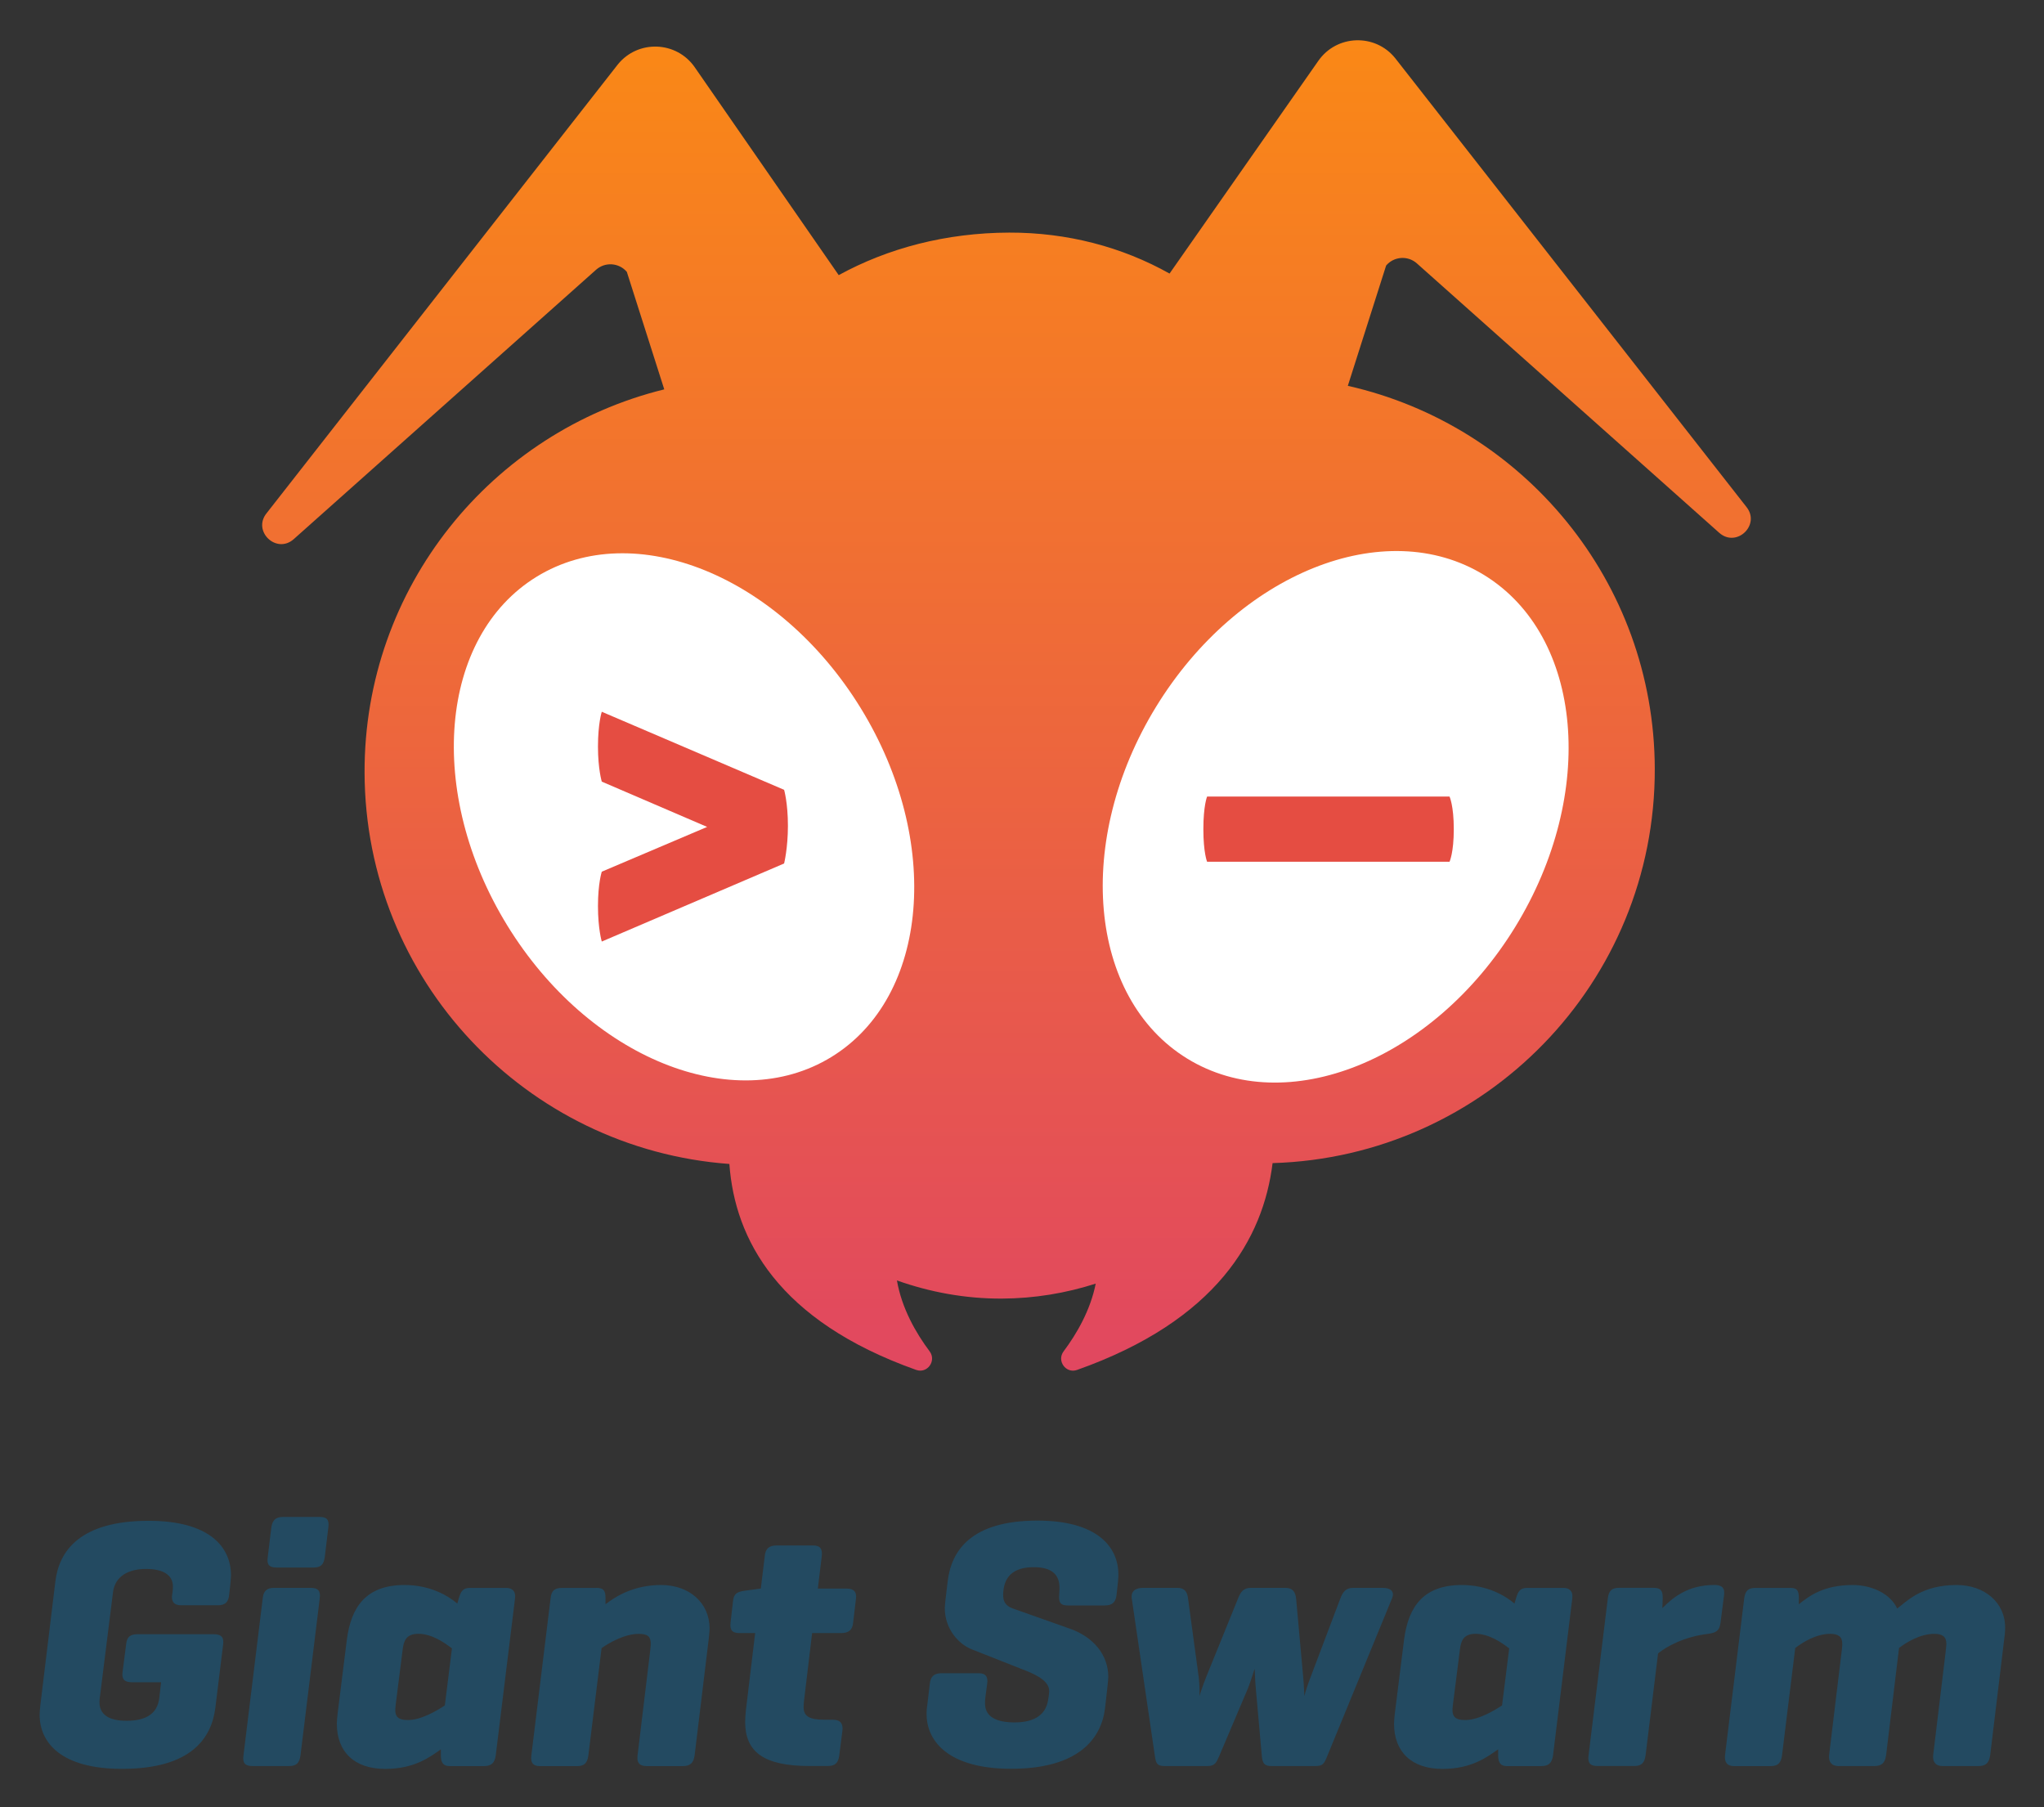
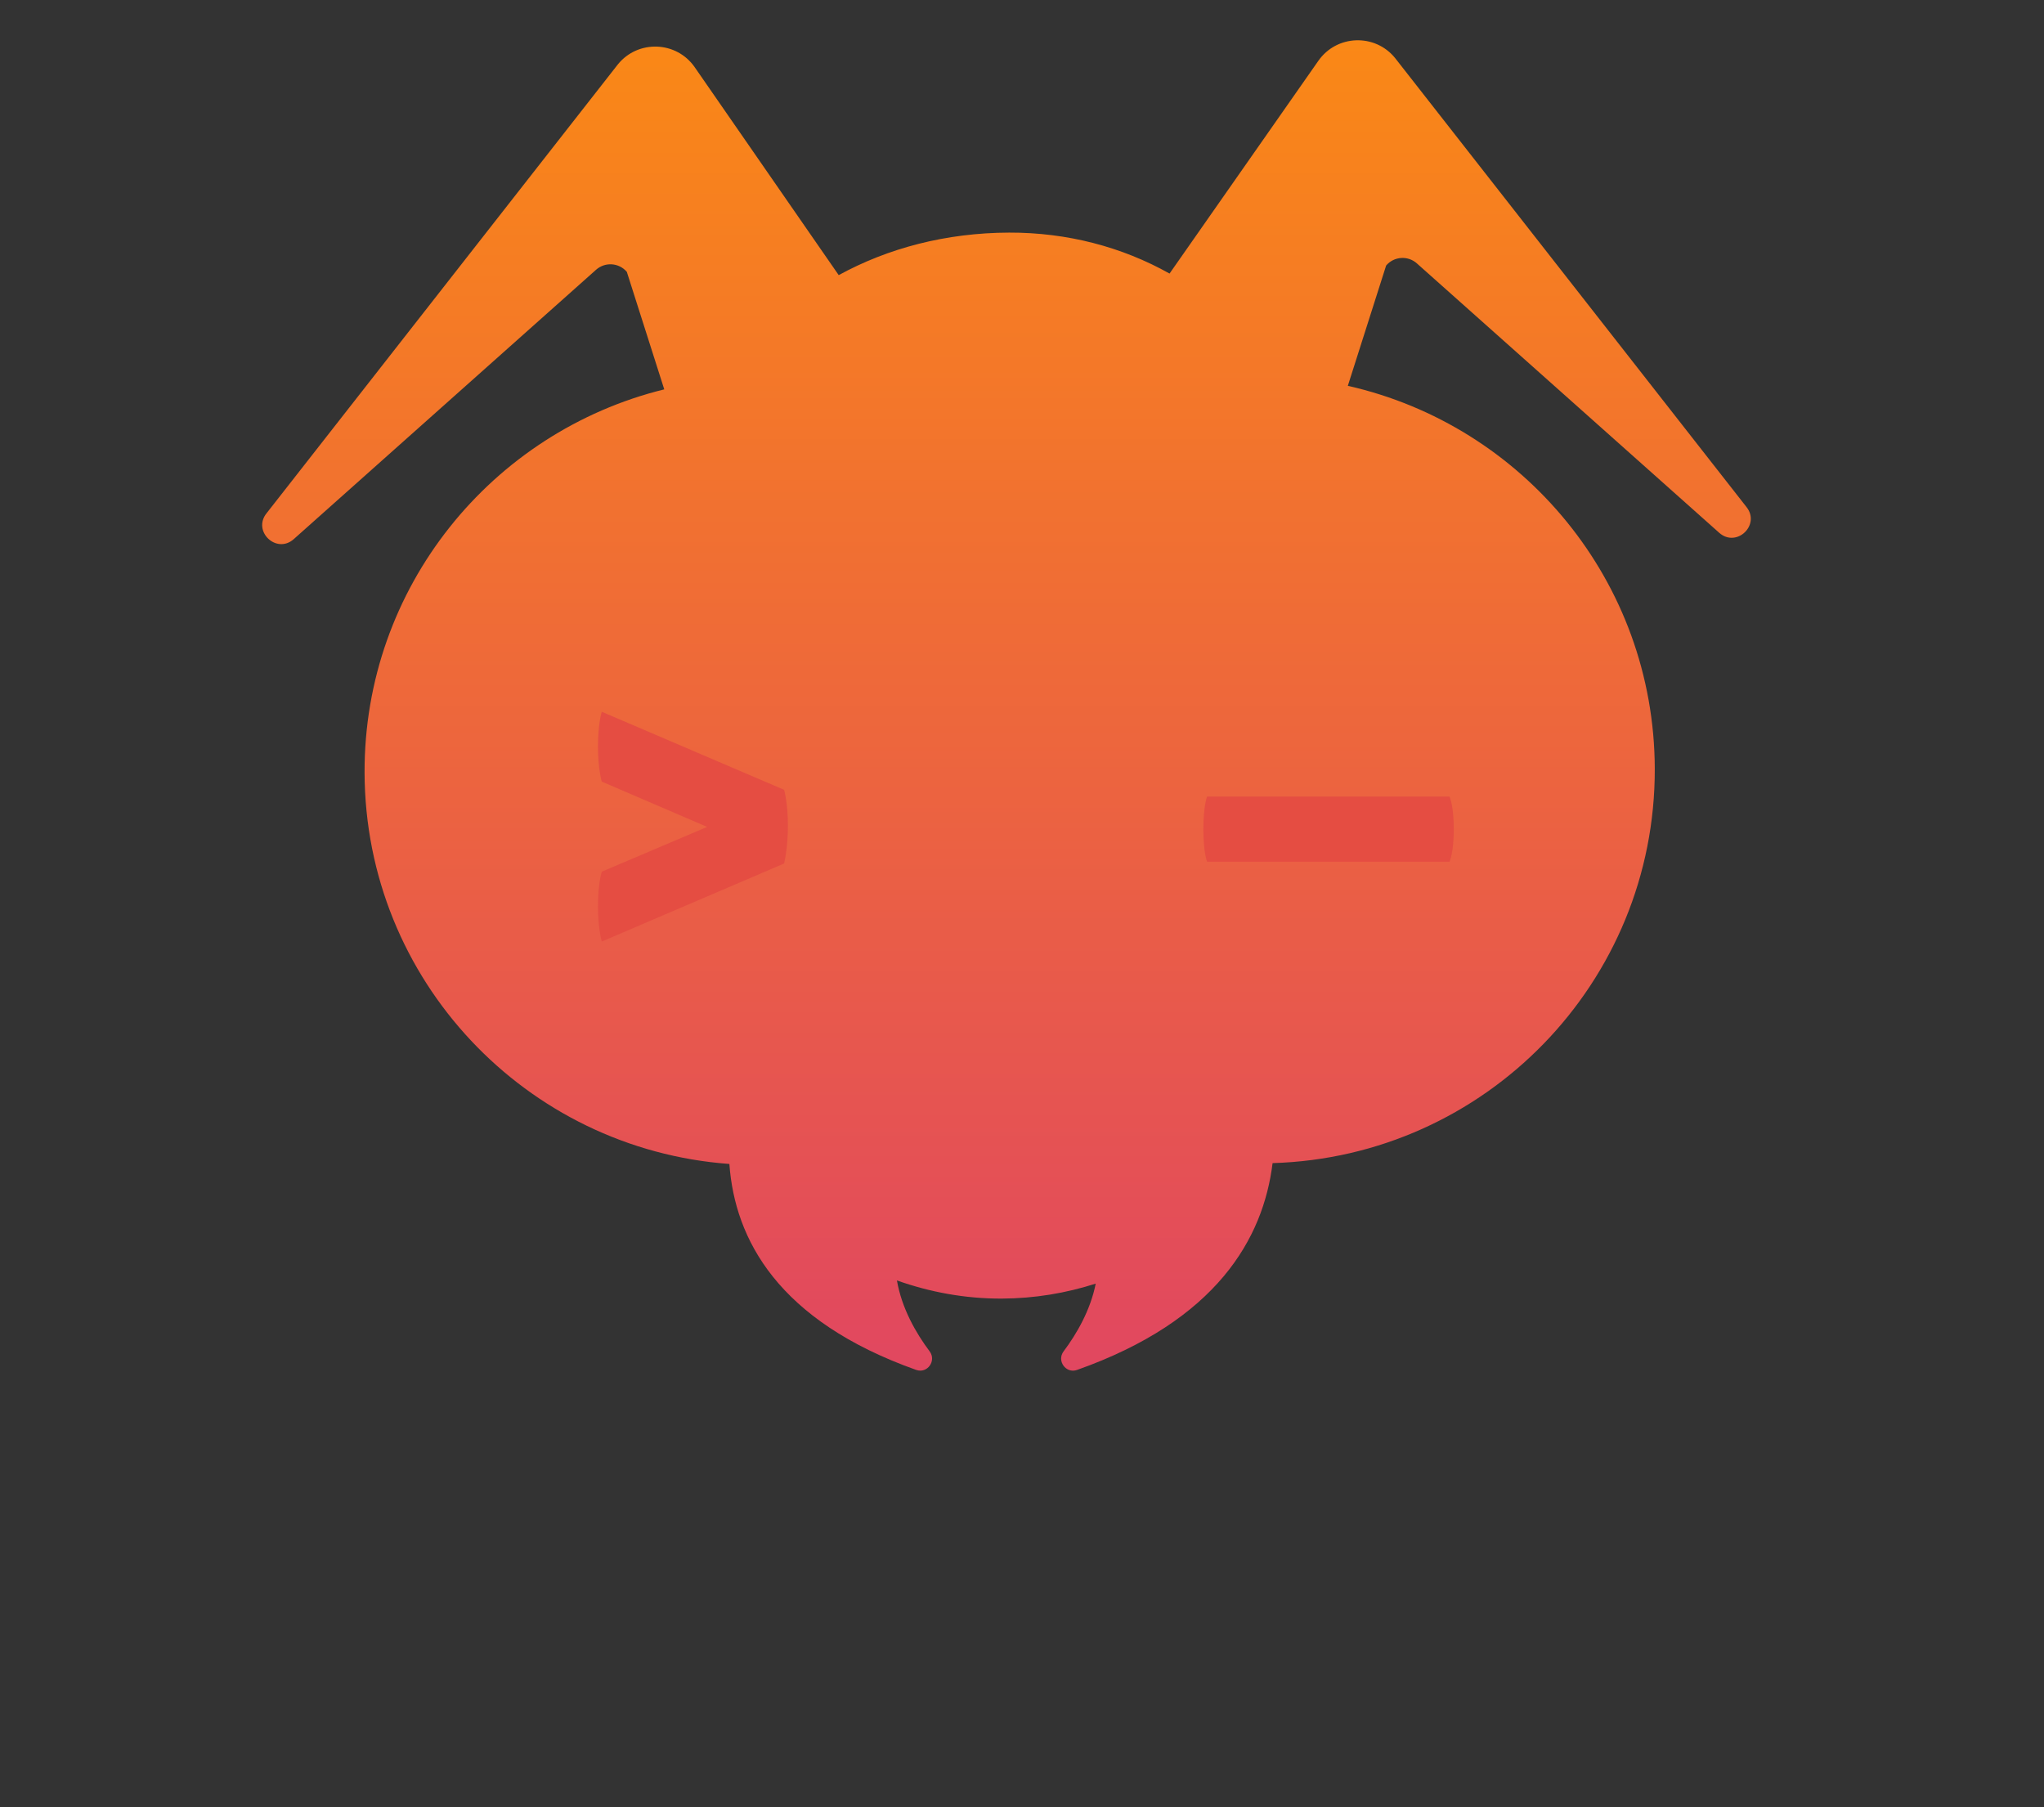
<svg xmlns="http://www.w3.org/2000/svg" role="img" viewBox="-6.29 7.71 509.08 450.08">
  <rect x="-6.29" y="7.71" width="509.08" height="450.08" fill="#333333" stroke="none" />
  <title>Giant Swarm GmbH (member) logo</title>
  <style>svg {enable-background:new 0 0 500 500}</style>
  <style>.st1{fill:#fff}.st2{fill:#e54d42}</style>
  <linearGradient id="SVGID_1_" x1="244.388" x2="244.388" y1="349.094" y2="17.736" gradientUnits="userSpaceOnUse">
    <stop offset="0" stop-color="#e14760" />
    <stop offset="1" stop-color="#fa8816" />
  </linearGradient>
  <path fill="url(#SVGID_1_)" d="M428.66 133.94L341.17 22.16c-5.02-6.18-14.57-5.82-19.12.71L285 75.84c-11.84-6.64-25.48-10.24-39.95-10.2-15.71.05-30.17 3.86-42.45 10.59l-35.87-51.79c-4.55-6.53-14.1-6.88-19.12-.71L60.12 135.51c-3.64 4.47 2.43 10.3 6.75 6.47l75.31-67.1c2.25-1.99 5.7-1.75 7.65.54l9.32 29.26c-42.95 10.56-74.79 49.29-74.64 95.47.16 51.63 40.2 93.73 90.86 97.44 1.35 18.78 12.11 39.06 46.52 51.29 2.78.99 5.12-2.27 3.35-4.63-3.41-4.54-6.95-10.73-8.14-17.65 8.21 2.91 16.97 4.55 26.1 4.52 8.15-.03 15.99-1.35 23.41-3.73-1.31 6.6-4.72 12.5-8 16.87-1.77 2.35.57 5.61 3.34 4.63 34.72-12.28 46.4-32.67 48.71-51.51 52.96-1.56 95.36-44.97 95.19-98.27-.15-46.62-32.82-85.47-76.45-95.31l9.54-29.96c1.95-2.29 5.4-2.54 7.65-.54l75.31 67.1c4.32 3.83 10.39-1.99 6.76-6.46z" />
-   <ellipse cx="164.08" cy="211.13" class="st1" rx="51.67" ry="70.17" transform="rotate(-31.555 164.099 211.144)" />
  <path d="M143.59 242.2s-.95-3.13-.95-8.83c0-5.71.95-8.57.95-8.57l26.24-11.15-26.24-11.28s-.95-3.13-.95-8.7c0-5.85.95-8.7.95-8.7L189 204.41s.95 3.26.95 8.97c0 5.57-.95 9.38-.95 9.38l-45.41 19.44z" class="st2" />
-   <ellipse cx="326.38" cy="211.13" class="st1" rx="70.66" ry="52.46" transform="rotate(-58.445 326.381 211.138)" />
  <path d="M294.35 222.33s-.93-2.22-.93-8.12c0-5.9.93-8.12.93-8.12h60.38s1.06 2.22 1.06 8.12c0 5.9-1.06 8.12-1.06 8.12h-60.38z" class="st2" />
-   <path fill="#234a61" d="M46.9 414.7c2.13 0 2.57.98 2.39 2.48l-1.95 15.89c-.98 7.63-6.12 15.17-23.26 15.17-15.09 0-20.5-6.48-20.5-13.49 0-.62.09-1.6.18-2.4l3.73-30.71c.89-7.63 6.12-15.18 23.25-15.18 15.09 0 20.5 6.48 20.5 13.58 0 .53-.09 1.42-.18 2.4l-.27 2.4c-.18 1.86-.98 2.66-2.84 2.66h-9.14c-1.86 0-2.48-1.07-2.22-2.66l.09-.62c.09-.62.09-1.07.09-1.42 0-2.93-2.57-4.35-6.66-4.35-4.26 0-7.72 1.69-8.25 5.77l-3.2 25.56c-.09.62-.18 1.33-.18 1.78 0 3.28 2.48 4.7 6.75 4.7 4.79 0 7.72-1.69 8.16-5.77l.44-3.82h-7.28c-1.86 0-2.57-.8-2.31-2.57l.89-6.92c.18-1.86 1.07-2.48 2.93-2.48H46.9zm21.65 30.17c-.26 1.87-.98 2.67-2.84 2.67h-9.14c-1.86 0-2.48-.8-2.22-2.67l4.79-39.05c.18-1.86.98-2.66 2.84-2.66h9.14c1.86 0 2.48.8 2.22 2.66l-4.79 39.05zm6.04-49.34c-.27 1.86-.98 2.57-2.84 2.57h-9.14c-1.86 0-2.49-.71-2.22-2.57l.89-7.37c.27-1.86 1.07-2.66 2.93-2.66h9.14c1.86 0 2.39.8 2.13 2.66l-.89 7.37zm28.93 47.84c-2.75 1.95-6.66 4.88-13.85 4.88-7.72 0-12.07-4.26-12.07-11.27 0-.71.09-1.51.18-2.4l2.31-18.46c1.07-8.43 4.97-13.67 14.38-13.67 6.39 0 10.83 2.66 13.14 4.62l.35-1.24c.53-1.78.98-2.66 2.84-2.66h8.96c1.33 0 2.48.62 2.22 2.66l-4.8 39.05c-.26 1.87-1.07 2.67-2.93 2.67h-8.52c-1.51 0-2.22-.71-2.22-2.67v-1.51zm-11.27-11.01c-.09.71-.09 1.07-.09 1.24 0 1.33.44 2.48 3.11 2.48 3.37 0 7.19-2.31 9.23-3.64l1.77-14.2c-1.69-1.33-4.97-3.64-8.34-3.64-3.2 0-3.64 1.95-3.91 3.73l-1.77 14.03zm49.96-29.2c1.86 0 2.31.71 2.31 2.57v1.51c2.66-2.04 7.1-4.79 13.85-4.79 7.01 0 12.07 4.44 12.07 10.83 0 .26 0 .62-.18 2.31l-3.55 29.29c-.27 1.87-1.07 2.67-2.93 2.67h-8.97c-1.51 0-2.57-.53-2.31-2.67l3.11-25.74c.18-1.6.18-1.86.18-2.04 0-1.77-.71-2.48-3.02-2.48-3.46 0-7.37 2.22-9.23 3.55l-3.29 26.72c-.26 1.87-.98 2.67-2.84 2.67h-9.14c-1.6 0-2.48-.62-2.22-2.67l4.79-39.14c.18-1.86.98-2.57 2.84-2.57h8.53zm51.74 28.22c-.09.8-.09 1.15-.09 1.51 0 2.22 1.42 3.11 5.15 3.11h2.13c1.95 0 2.57 1.07 2.39 2.66l-.8 6.3c-.27 1.86-1.07 2.57-2.93 2.57h-4.44c-11.63 0-16.06-3.64-16.06-11.01 0-.89.09-1.86.18-2.84l2.31-19.26h-3.91c-1.95 0-2.39-.89-2.22-2.57l.62-5.41c.18-1.86 1.07-2.31 2.93-2.57l3.9-.53h.09l.98-8.08c.18-1.86 1.07-2.66 2.93-2.66h9.14c1.86 0 2.31.97 2.13 2.66l-.98 8.08h7.19c1.95 0 2.49.98 2.31 2.48l-.71 6.03c-.18 1.86-1.16 2.57-3.02 2.57h-7.19l-2.03 16.96zm63.63-27.78v-.53c0-3.64-2.48-5.06-6.39-5.06-4.08 0-7.01 1.51-7.54 5.59l-.09.88v.53c0 2.31 1.51 2.93 2.39 3.28l14.29 5.06c5.77 2.04 9.5 6.48 9.5 11.98 0 .62-.09 1.24-.18 2.22l-.62 5.5c-.89 7.63-6.57 15.17-23.43 15.17-15.18 0-21.03-6.57-21.03-13.67 0-.44 0-.98.18-2.22l.62-5.24c.18-1.86 1.07-2.67 2.93-2.67h9.23c1.86 0 2.39.98 2.13 2.67l-.44 3.28c-.09.62-.09 1.07-.09 1.6 0 3.46 3.11 4.7 7.37 4.7 4.35 0 7.72-1.51 8.34-5.59l.18-1.16c.09-.62.09-.98.09-1.07 0-2.84-4.17-4.44-6.92-5.5l-12.16-4.8c-3.55-1.33-6.92-5.24-6.92-10.3 0-.53.09-1.33.18-2.22l.53-4.44c.89-7.63 5.77-15.18 22.37-15.18 14.91 0 20.15 6.57 20.15 13.4 0 .36 0 .71-.09 1.78l-.36 3.28c-.18 1.86-1.07 2.67-2.93 2.67h-9.23c-1.69 0-2.31-.62-2.13-2.67l.07-1.27zm80.5-.44c1.86 0 3.11.8 2.31 2.66l-16.15 39.32c-.71 1.78-1.07 2.4-2.93 2.4h-10.92c-1.87 0-2.22-.8-2.4-2.4l-1.51-16.95c-.18-1.78-.27-4.79-.27-4.88-.09.09-.88 2.84-1.69 4.88l-7.19 16.95c-.71 1.6-1.07 2.4-2.93 2.4h-10.65c-1.86 0-2.13-.71-2.39-2.4l-5.77-39.32c-.27-1.86.97-2.66 2.84-2.66h8.52c1.86 0 2.48 1.07 2.66 2.66l2.67 19.7c.26 2.13.18 4.53.18 4.62 0-.18.89-2.84 1.6-4.62l7.99-19.7c.62-1.6 1.33-2.66 3.2-2.66h8.61c1.86 0 2.48 1.07 2.66 2.66l1.78 19.7c.18 1.95.27 4.44.27 4.62 0-.18.8-2.84 1.51-4.62l7.45-19.7c.62-1.6 1.33-2.66 3.2-2.66h7.35zm28.75 40.21c-2.75 1.95-6.66 4.88-13.85 4.88-7.72 0-12.07-4.26-12.07-11.27 0-.71.09-1.51.18-2.4l2.31-18.46c1.07-8.43 4.97-13.67 14.38-13.67 6.39 0 10.83 2.66 13.13 4.62l.36-1.24c.53-1.78.98-2.66 2.84-2.66h8.97c1.33 0 2.48.62 2.22 2.66l-4.79 39.05c-.27 1.87-1.07 2.67-2.93 2.67h-8.52c-1.51 0-2.22-.71-2.22-2.67v-1.51zm-11.27-11.01c-.09.71-.09 1.07-.09 1.24 0 1.33.44 2.48 3.11 2.48 3.37 0 7.19-2.31 9.23-3.64l1.78-14.2c-1.69-1.33-4.97-3.64-8.35-3.64-3.19 0-3.64 1.95-3.9 3.73l-1.78 14.03zm67.54-27.34l-.89 6.92c-.26 1.86-1.07 2.4-3.02 2.66-6.04.71-10.48 3.2-12.52 4.88l-3.11 25.38c-.27 1.87-.98 2.67-2.84 2.67h-9.14c-1.86 0-2.48-.8-2.22-2.67l4.8-39.14c.26-1.86.98-2.57 2.84-2.57h8.52c1.86 0 2.31.71 2.31 2.57l-.09 2.49c2.48-2.49 6.21-5.77 12.96-5.77 1.87.01 2.66.72 2.4 2.58zm16.41-1.86c1.86 0 2.22.71 2.22 2.57v1.51c2.57-2.04 6.12-4.79 13.4-4.79 4.97 0 9.5 2.31 11.09 5.86 2.4-1.77 6.03-5.86 14.82-5.86 6.92 0 12.07 4.35 12.07 10.56 0 .53 0 .89-.09 1.77l-3.64 30.09c-.27 1.87-1.07 2.67-2.93 2.67h-8.96c-1.51 0-2.49-.89-2.31-2.67l3.11-25.74c.18-1.6.18-1.86.18-2.04 0-1.77-.98-2.48-3.02-2.48-3.46 0-7.01 2.13-8.79 3.55v.18l-3.2 26.53c-.27 1.87-1.07 2.67-2.93 2.67h-8.96c-1.51 0-2.48-.89-2.31-2.67l3.2-26.45c.09-.89.09-1.15.09-1.33 0-1.77-.98-2.48-3.02-2.48-3.46 0-6.92 2.13-8.7 3.55l-3.29 26.72c-.26 1.87-.98 2.67-2.84 2.67h-9.14c-1.6 0-2.39-.89-2.22-2.67l4.79-39.14c.27-1.86.98-2.57 2.84-2.57h8.54z" />
</svg>